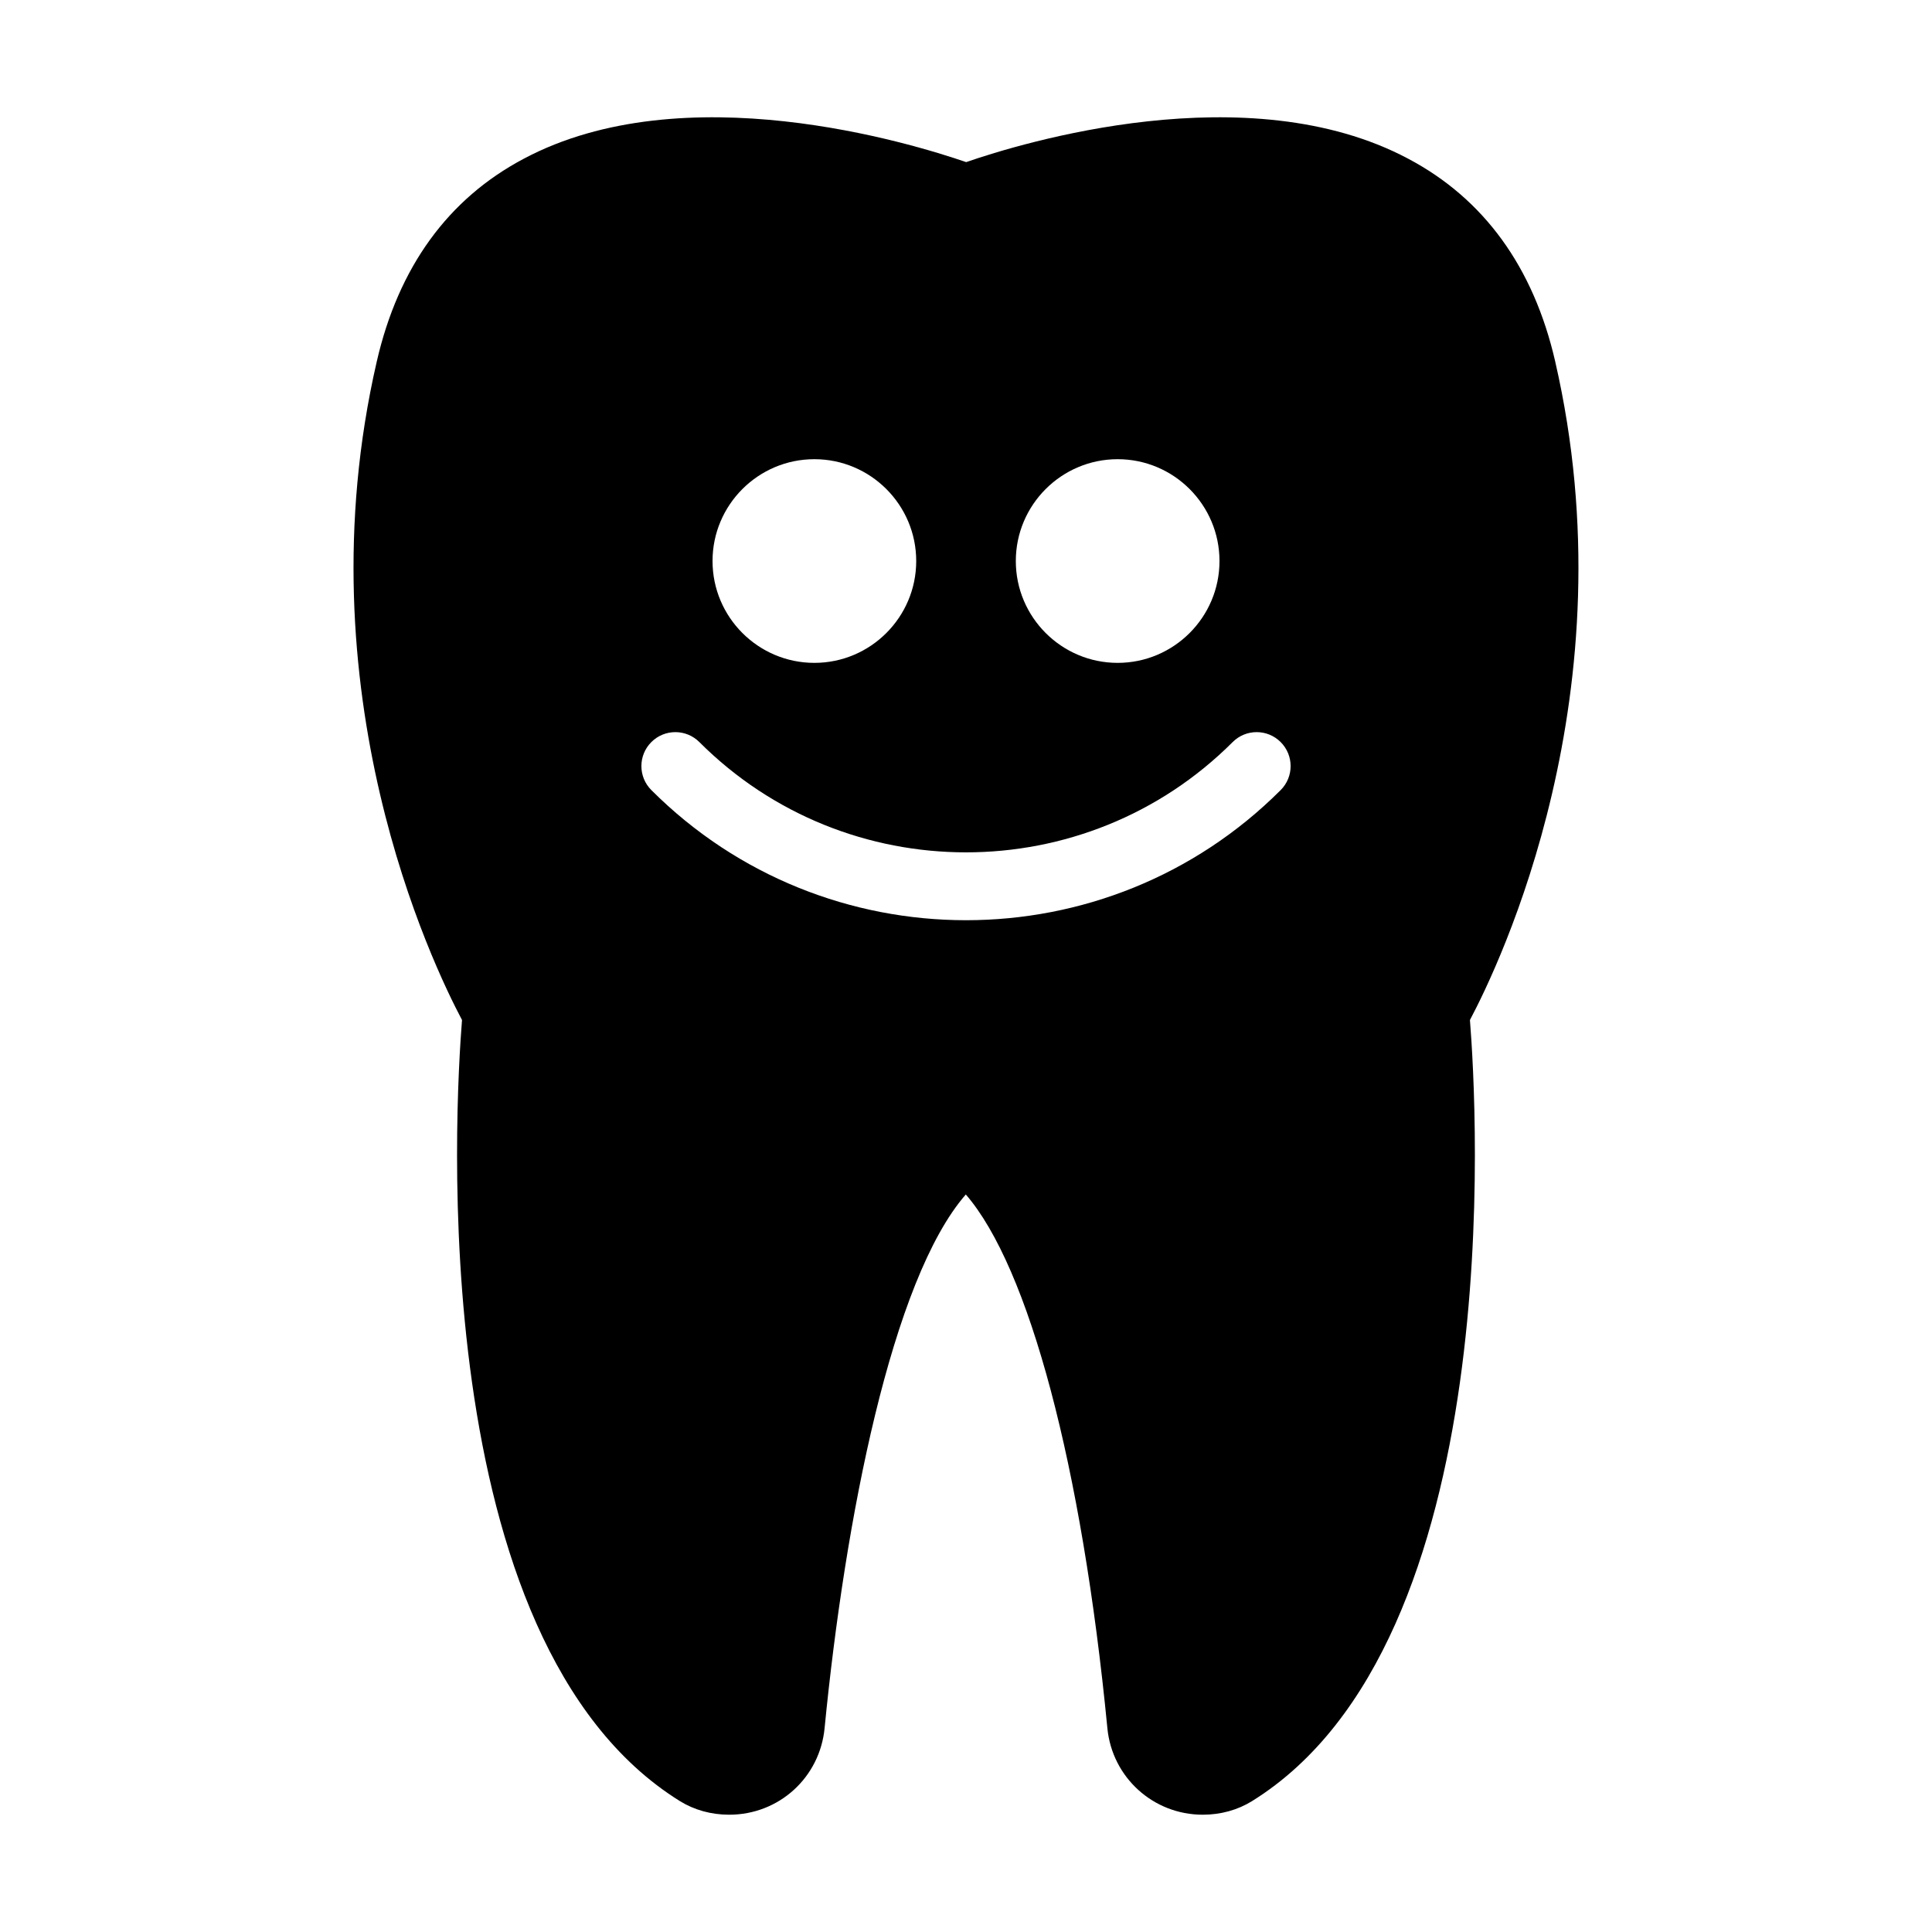
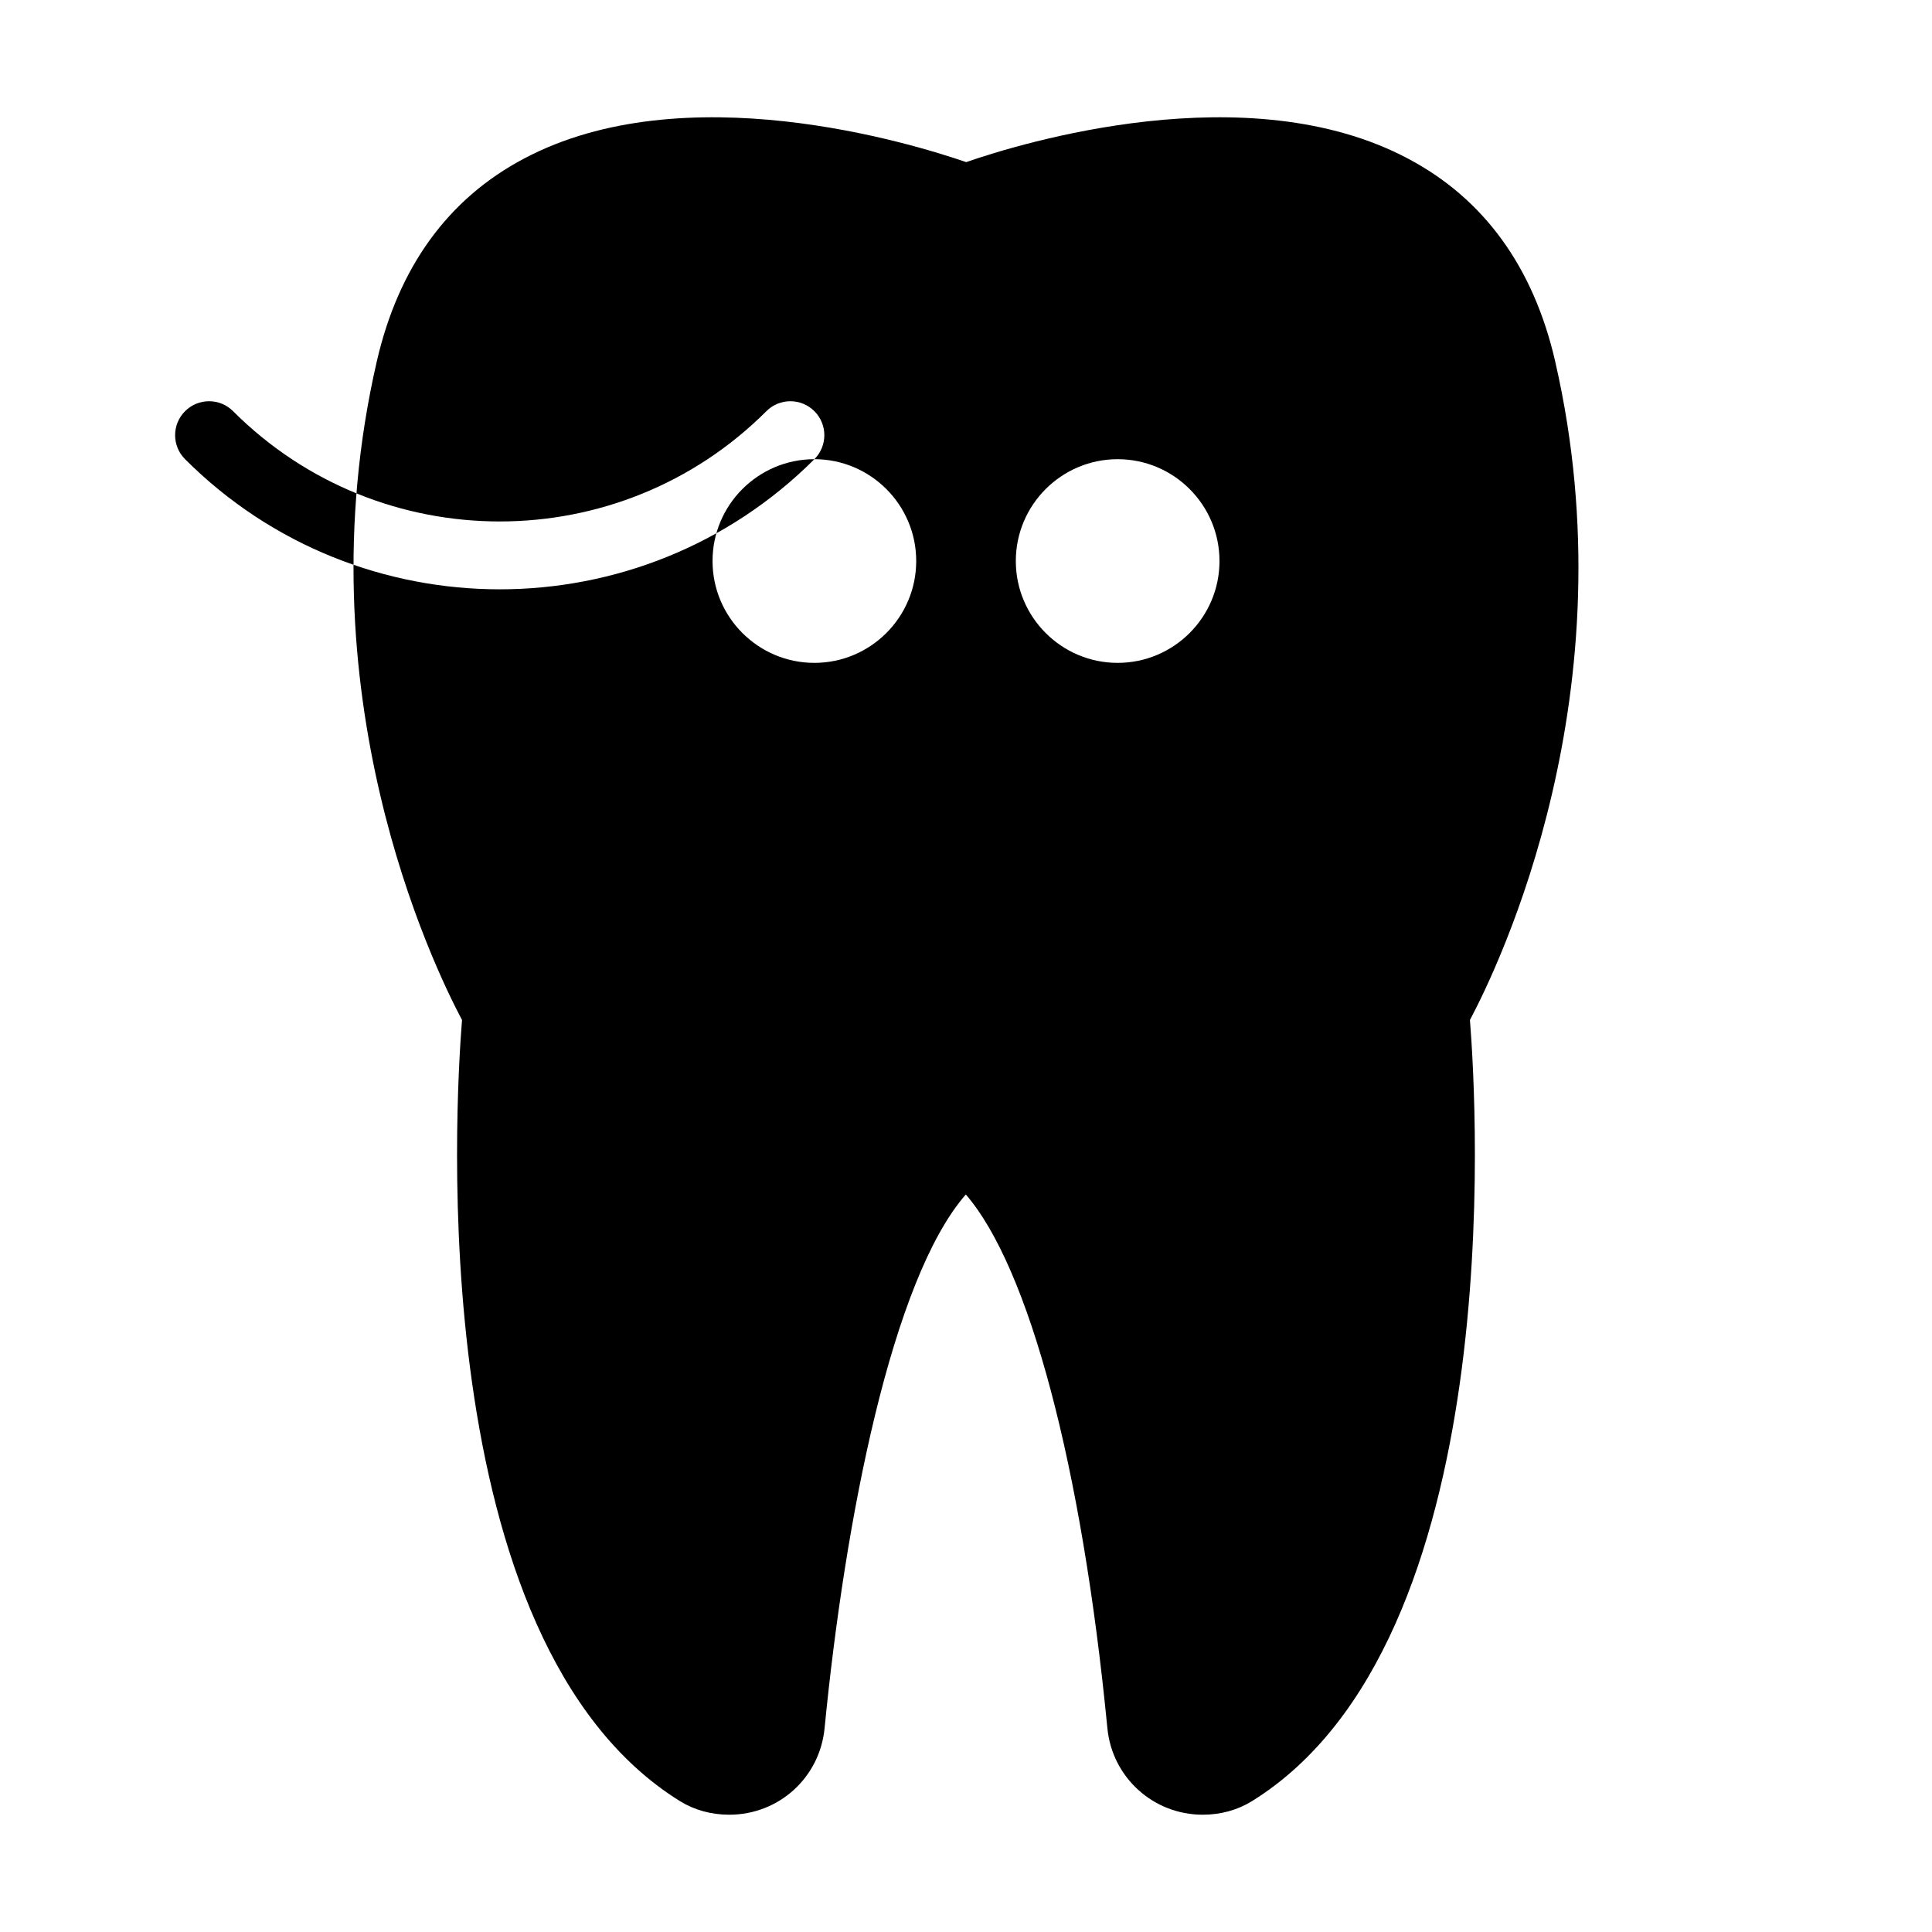
<svg xmlns="http://www.w3.org/2000/svg" fill="#000000" width="800px" height="800px" version="1.1" viewBox="144 144 512 512">
-   <path d="m556.14 239.77c-5.758-25.012-18.895-43.094-38.957-53.711-42.465-22.582-102.56-4.137-117.14 0.902-14.664-5.039-74.762-23.484-117.23-0.902-20.062 10.617-33.199 28.699-38.957 53.711-20.152 87.445 14.844 159.96 22.582 174.54-1.801 22.582-10.348 164.73 57.758 207.01 3.777 2.34 8.277 3.598 13.047 3.598 13.227 0 24.02-9.898 25.281-22.941 5.398-55.238 17.812-118.93 37.426-141.43 16.734 19.344 30.77 71.883 37.516 141.43 1.258 13.043 12.145 22.941 25.281 22.941 4.769 0 9.266-1.258 13.043-3.598 68.105-42.285 59.559-184.43 57.758-207.01 7.738-14.574 42.738-87.09 22.586-174.54zm-115.95 25.922c14.883 0 26.988 12.105 26.988 26.988 0 14.883-12.105 26.988-26.988 26.988-14.883 0-26.988-12.105-26.988-26.988 0-14.883 12.105-26.988 26.988-26.988zm-80.371 0c14.883 0 26.988 12.105 26.988 26.988 0 14.883-12.105 26.988-26.988 26.988-14.883 0-26.988-12.105-26.988-26.988-0.004-14.883 12.105-26.988 26.988-26.988zm123.57 87.691c-22.992 22.992-53.188 34.484-83.387 34.484-30.195 0-60.395-11.492-83.387-34.484-3.516-3.516-3.516-9.207 0-12.723 3.516-3.516 9.207-3.516 12.723 0 38.973 38.965 102.36 38.965 141.33 0 3.516-3.516 9.207-3.516 12.723 0s3.516 9.207 0 12.723z" />
+   <path d="m556.14 239.77c-5.758-25.012-18.895-43.094-38.957-53.711-42.465-22.582-102.56-4.137-117.14 0.902-14.664-5.039-74.762-23.484-117.23-0.902-20.062 10.617-33.199 28.699-38.957 53.711-20.152 87.445 14.844 159.96 22.582 174.54-1.801 22.582-10.348 164.73 57.758 207.01 3.777 2.34 8.277 3.598 13.047 3.598 13.227 0 24.02-9.898 25.281-22.941 5.398-55.238 17.812-118.93 37.426-141.43 16.734 19.344 30.77 71.883 37.516 141.43 1.258 13.043 12.145 22.941 25.281 22.941 4.769 0 9.266-1.258 13.043-3.598 68.105-42.285 59.559-184.43 57.758-207.01 7.738-14.574 42.738-87.09 22.586-174.54zm-115.95 25.922c14.883 0 26.988 12.105 26.988 26.988 0 14.883-12.105 26.988-26.988 26.988-14.883 0-26.988-12.105-26.988-26.988 0-14.883 12.105-26.988 26.988-26.988zm-80.371 0c14.883 0 26.988 12.105 26.988 26.988 0 14.883-12.105 26.988-26.988 26.988-14.883 0-26.988-12.105-26.988-26.988-0.004-14.883 12.105-26.988 26.988-26.988zc-22.992 22.992-53.188 34.484-83.387 34.484-30.195 0-60.395-11.492-83.387-34.484-3.516-3.516-3.516-9.207 0-12.723 3.516-3.516 9.207-3.516 12.723 0 38.973 38.965 102.36 38.965 141.33 0 3.516-3.516 9.207-3.516 12.723 0s3.516 9.207 0 12.723z" />
</svg>